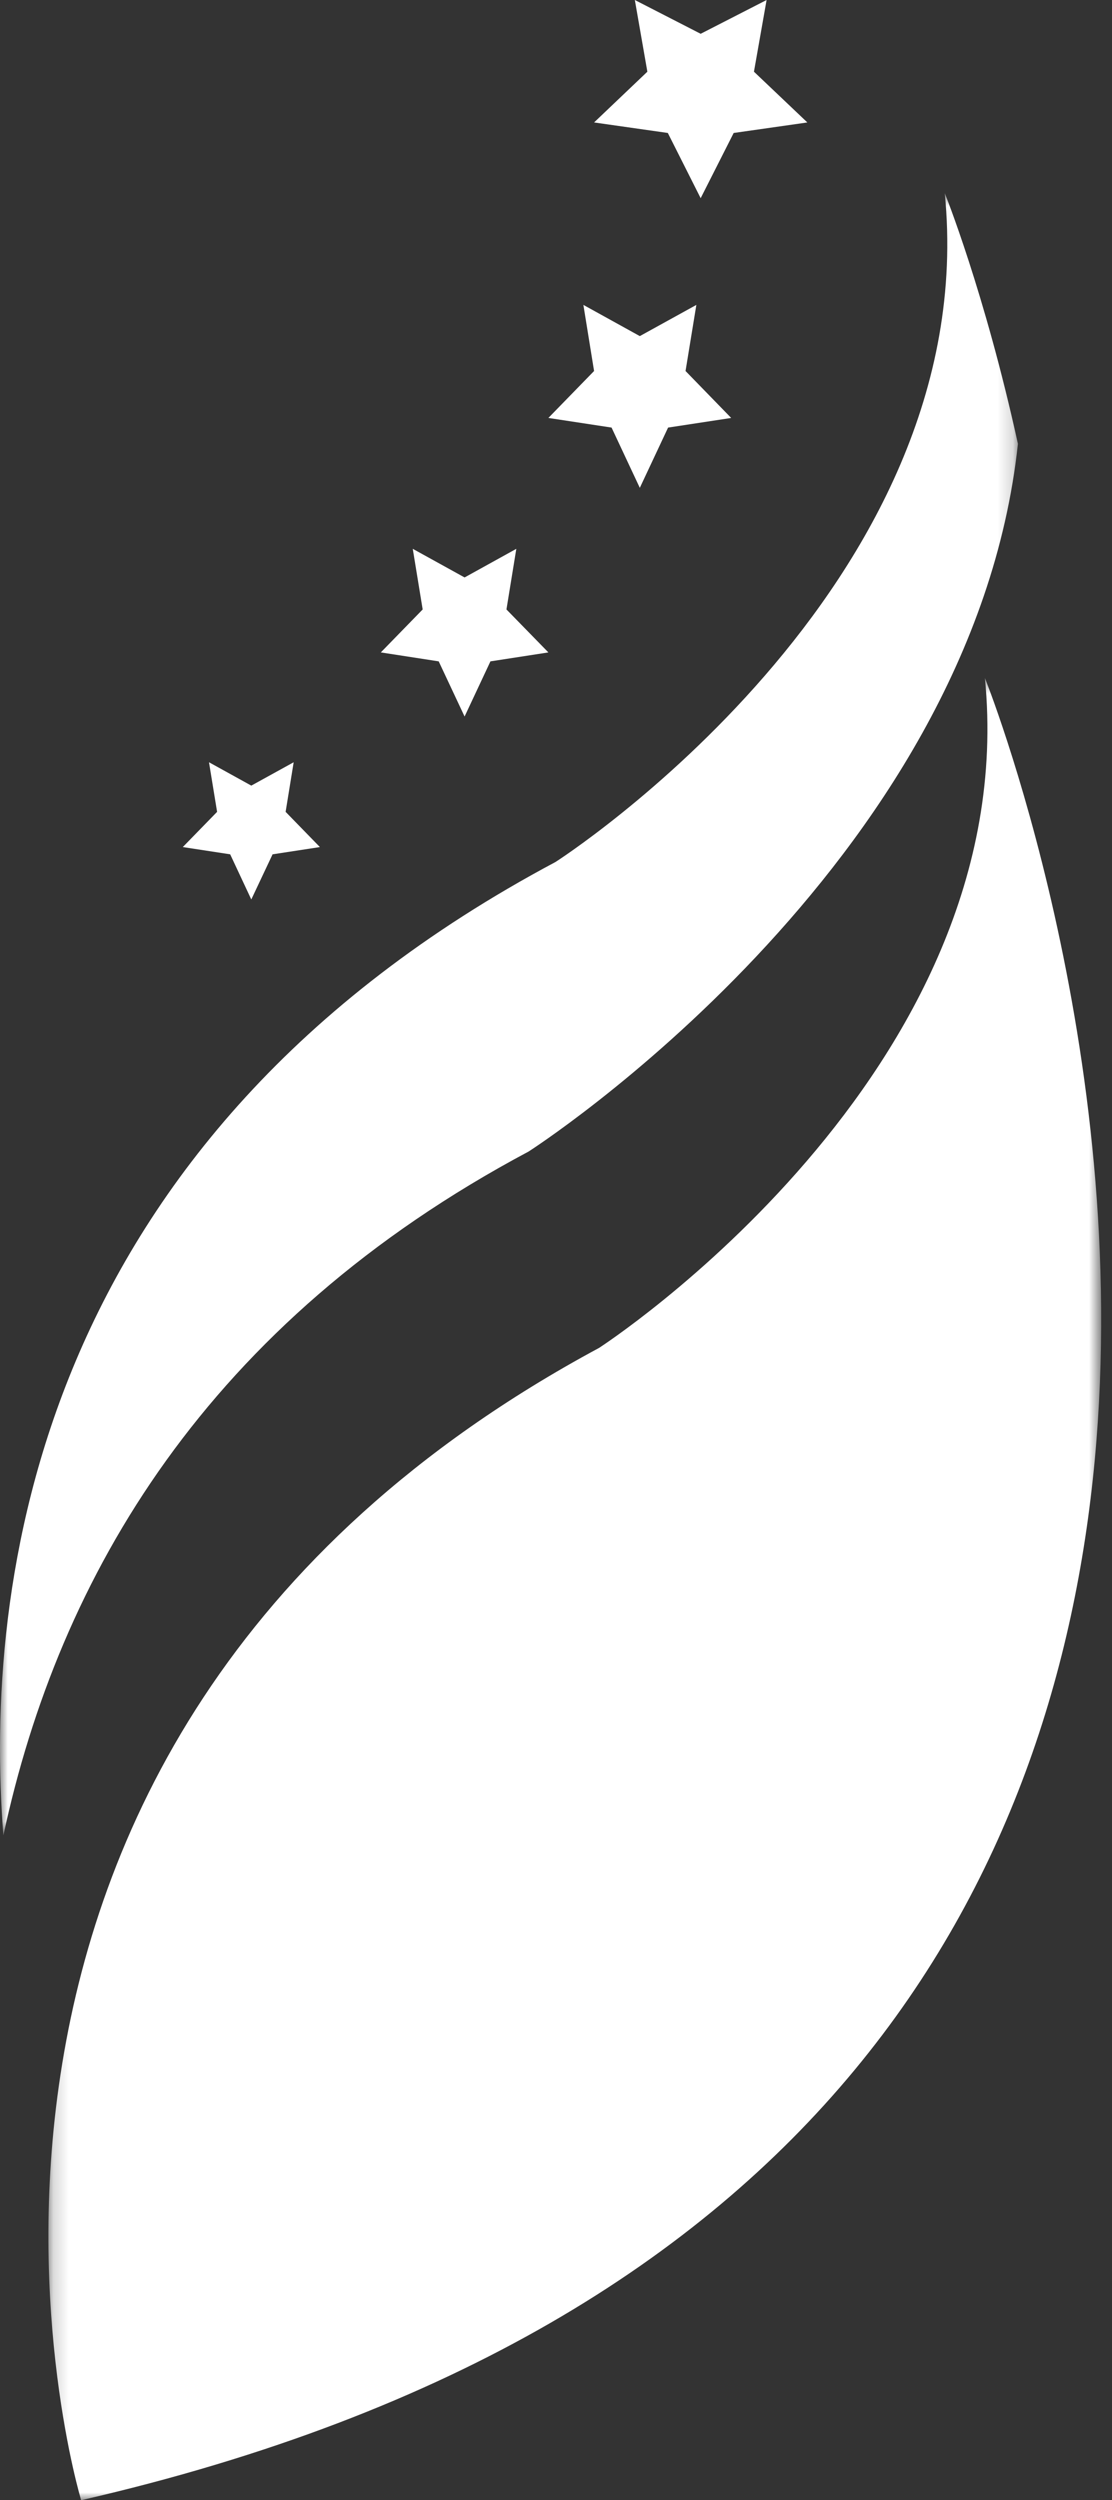
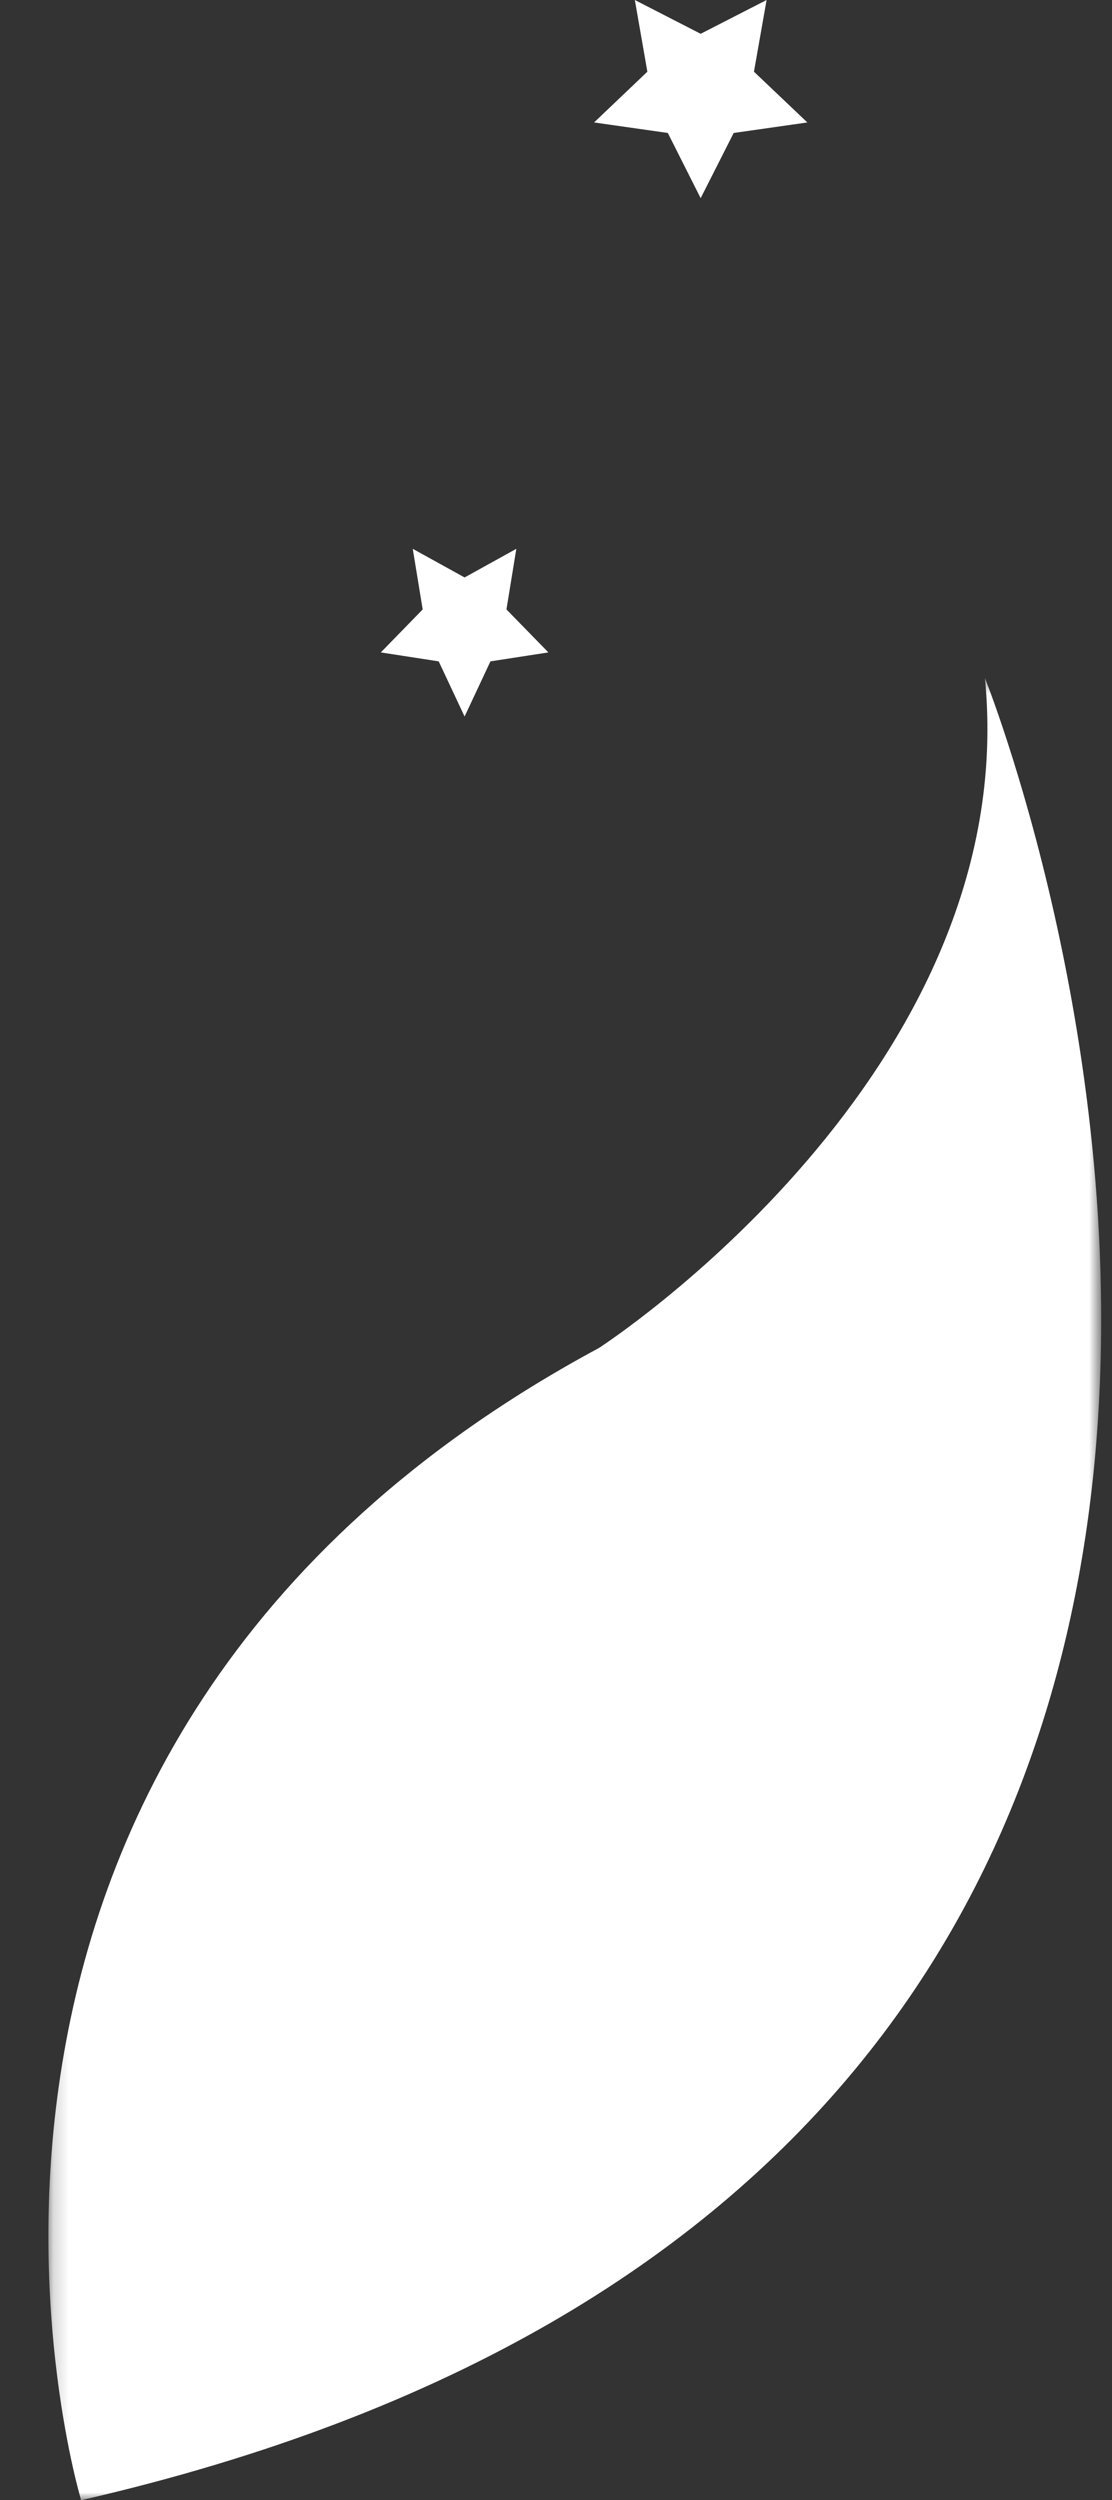
<svg xmlns="http://www.w3.org/2000/svg" xmlns:xlink="http://www.w3.org/1999/xlink" width="73px" height="164px" viewBox="0 0 73 164" version="1.1">
  <rect x="0" y="0" width="73" height="164" fill="#333333" stroke="none" />
  <desc>Created with Sketch.</desc>
  <defs>
    <polygon id="path-1" points="0 0.671 66.824 0.671 66.824 108.392 0 108.392" />
    <polygon id="path-3" points="0.178 0.476 69.29 0.476 69.29 120 0.178 120" />
  </defs>
  <g id="HOME" stroke="none" stroke-width="1" fill="none" fill-rule="evenodd">
    <g id="fdd.home" transform="translate(-248, -1213)">
      <g id="SUBSCRIBE" transform="translate(0, 1155)">
        <g id="Group" transform="translate(248, 58)">
          <g id="flame-mark">
            <g id="Group-3" transform="translate(0, 12)">
              <mask id="mask-2" fill="white">
                <use xlink:href="#path-1" />
              </mask>
              <g id="Clip-2" />
-               <path d="M34.702,63.534 C34.702,63.534 63.83,44.919 66.824,17.114 C64.64,7.152 62.022,0.671 62.022,0.671 C64.588,26.581 36.468,44.542 36.468,44.542 C2.09,62.84 -1.044,92.217 0.222,108.392 C3.878,91.368 13.595,74.766 34.702,63.534" id="Fill-1" fill="#FFFFFF" mask="url(#mask-2)" />
            </g>
            <g id="Group-6" transform="translate(3, 44)">
              <mask id="mask-4" fill="white">
                <use xlink:href="#path-3" />
              </mask>
              <g id="Clip-5" />
              <path d="M2.328,120 C2.328,120 -12.622,70.742 36.325,44.417 C36.325,44.417 64.203,26.427 61.658,0.476 C61.658,0.476 100.66,97.432 2.328,120" id="Fill-4" fill="#FFFFFF" mask="url(#mask-4)" />
            </g>
            <polygon id="Fill-7" fill="#FFFFFF" points="45.997 2.217 50.325 0 49.495 4.703 53 8.032 48.164 8.722 45.997 13 43.841 8.722 39 8.032 42.498 4.703 41.676 0" />
-             <polygon id="Fill-9" fill="#FFFFFF" points="42.002 22.047 45.714 20 45.004 24.336 48 27.415 43.858 28.047 42.002 32 40.148 28.047 36 27.415 39 24.336 38.298 20" />
            <polygon id="Fill-11" fill="#FFFFFF" points="30.499 37.878 33.895 36 33.247 39.977 36 42.795 32.196 43.382 30.499 47 28.8 43.382 25 42.795 27.748 39.977 27.097 36" />
-             <polygon id="Fill-13" fill="#FFFFFF" points="16.497 51.533 19.279 50 18.75 53.253 21 55.563 17.894 56.039 16.497 59 15.111 56.039 12 55.563 14.252 53.253 13.72 50" />
          </g>
        </g>
      </g>
    </g>
  </g>
</svg>